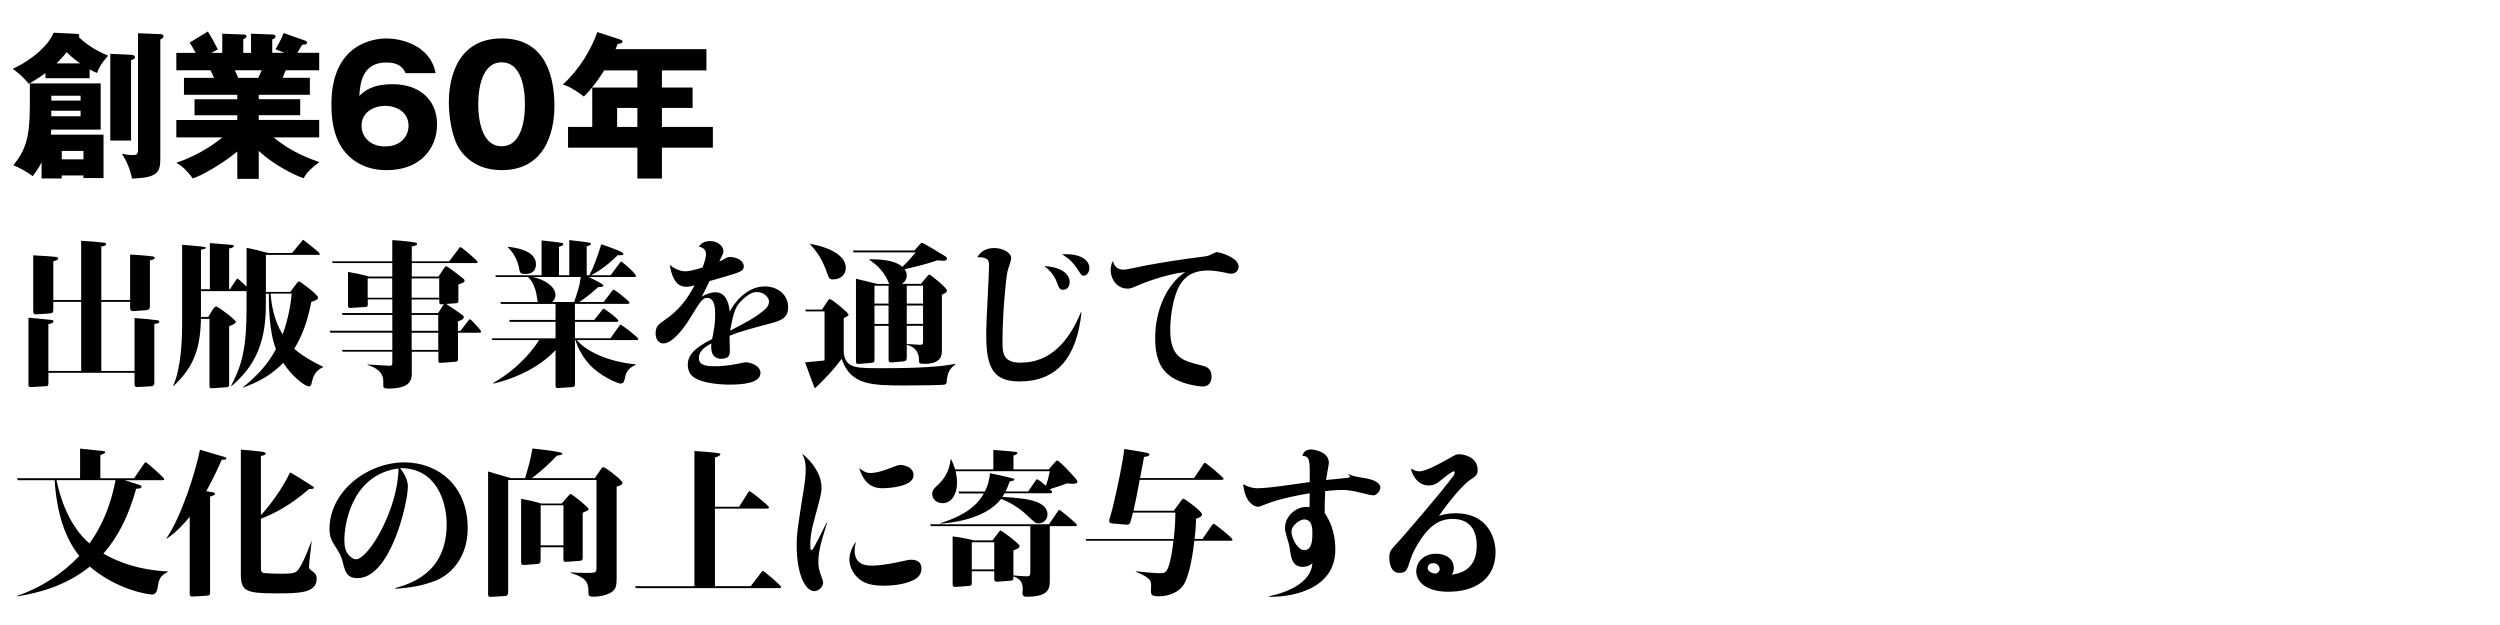
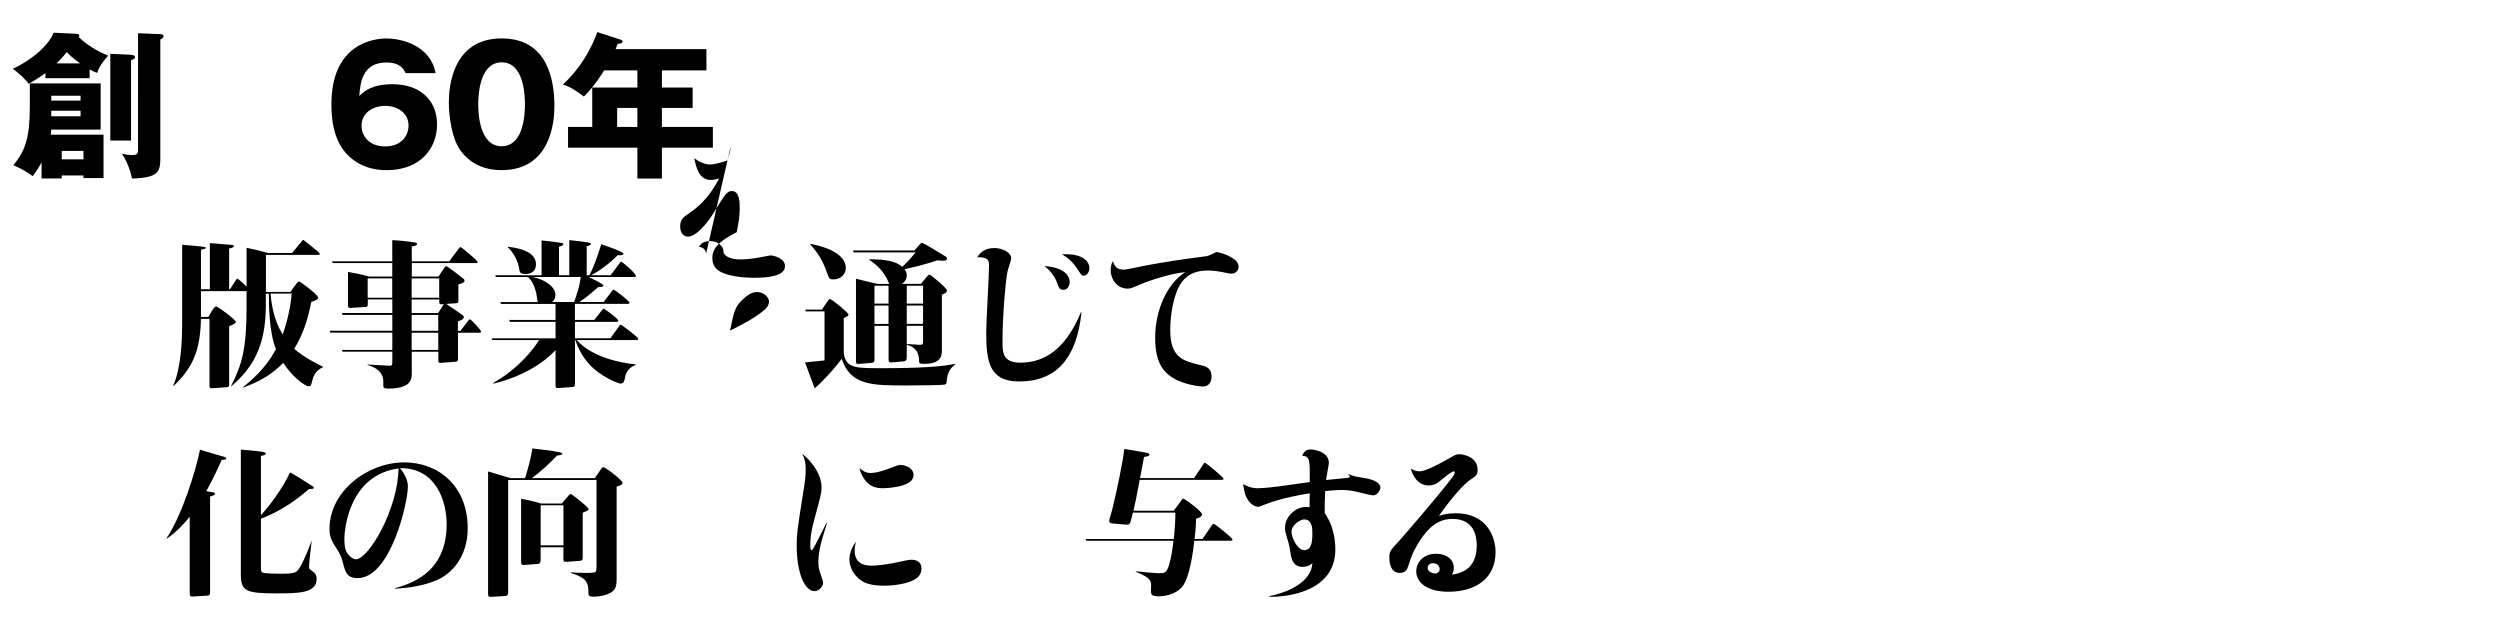
<svg xmlns="http://www.w3.org/2000/svg" id="copy" width="600" height="150" viewBox="0 0 600 150">
  <defs>
    <style>.cls-1{fill:none;}</style>
  </defs>
  <rect class="cls-1" y="-90" width="600" height="200" />
  <path d="m21.5,18.76h-10.6v-1.22c-1.29.95-2.55,1.75-3.99,2.58-1.1-1.33-2.13-2.36-3.84-3.61,5.13-2.39,8.74-5.93,9.8-8.66l5.59.27c.11,0,.57.04.57.46,0,.15-.08.23-.15.3,2.7,2.62,5.74,3.91,7.07,4.48-1.94,2.2-2.39,3.34-2.62,4.14-.53-.19-.95-.34-1.82-.84v2.09Zm-14.32,1.25h16.98v11.09h-11.85c-.04.46-.11.99-.11,1.22h12.65v10.41h-4.83v-.61h-5.21v.72h-4.83v-3.88c-.84,1.6-1.6,2.62-2.13,3.31-1.67-1.22-3-1.9-4.64-2.62,2.89-3.53,3.95-6.61,3.95-14.13v-5.51Zm5.13,4.14h7.03v-1.18h-7.03v1.18Zm7.03,2.43h-7.03v1.33h7.03v-1.33Zm-.11-11.36c-.84-.61-1.86-1.33-3.23-2.7-.99,1.25-1.63,1.9-2.43,2.7h5.66Zm-4.41,21.01v2.01h5.21v-2.01h-5.21ZM31.34,13.14c.76.04,1.06.27,1.06.57,0,.46-.57.61-.95.72v19.3h-4.98V12.91l4.86.23Zm7.22-4.94c.34,0,.68.11.68.53,0,.34-.42.57-.76.76v27.85c0,3.65,0,5.32-6.8,5.51-.61-3.04-1.82-5.02-2.43-5.97.57.11,1.48.34,2.51.34,1.37,0,1.37-.49,1.37-1.63V7.97l5.43.23Z" />
-   <path d="m62.12,42.93h-5.17v-6.57c-3.69,3.04-8.51,5.78-10.68,6.46-1.86-2.47-2.89-3.12-3.95-3.76,6.04-2.01,10.11-5.32,11.06-6.08h-11.06v-4.18h14.63v-1.14h-10.26v-3.84h10.26v-1.06h-12.8v-4.07h7.22c-.19-.46-.76-1.67-.84-1.82h-8.21v-4.18h4.64c-.61-1.14-.91-1.63-1.44-2.47l4.37-2.66c.91,1.44,2.01,3.53,2.39,4.29l-1.56.84h2.62v-4.6l5.05.19c.38,0,.76.08.76.42,0,.38-.27.49-.76.72v3.27h1.86v-4.6l5.09.19c.15,0,.8.04.8.49,0,.38-.53.61-.8.68v3.23h2.96l-2.17-.84c.42-.76,1.41-2.43,1.94-3.91l5.28,1.86c.19.08.34.23.34.42,0,.53-.61.49-1.1.49-.34.49-.46.65-1.22,1.98h5.24v4.18h-8.02c-.3.76-.61,1.52-.76,1.82h6.54v4.07h-12.27v1.06h9.95v3.84h-9.95v1.14h14.51v4.18h-10.94c4.26,3.57,8.78,5.17,10.98,5.93-2.74,2.05-3.31,3-3.76,3.88-2.51-.8-7.6-3.53-10.79-6.57v6.73Zm-5.74-26.06c.27.61.38.87.8,1.82h4.79c.27-.57.42-.84.84-1.82h-6.42Z" />
  <path d="m97.33,17.55c-.38-.8-1.14-2.55-4.6-2.55-5.89,0-6.27,5.09-6.5,8.02,1.33-1.22,3.08-2.81,8.02-2.81,6.34,0,10.64,3.65,10.64,9.65,0,5.58-3.84,10.98-12.12,10.98-3.57,0-5.81-1.1-7.07-1.86-5.36-3.23-6.16-9.38-6.16-13.94,0-14.89,10.6-15.81,13.22-15.81,3.42,0,10.52,1.56,11.78,8.32h-7.22Zm.72,12.61c0-3.15-2.74-4.75-5.62-4.75s-5.66,1.63-5.66,4.75c0,2.47,1.82,4.98,5.66,4.98s5.62-2.51,5.62-4.98Z" />
  <path d="m133.06,25.52c0,3.65-.87,15.31-12.65,15.31-5.51,0-8.47-2.66-10.03-4.9-1.98-2.89-2.66-8.09-2.66-11.4,0-3.65.87-15.31,12.69-15.31,11.09,0,12.65,10.11,12.65,16.3Zm-18.28-.49c0,1.25,0,10.07,5.62,10.07s5.58-8.78,5.58-10.07c0-1.41,0-10.07-5.58-10.07s-5.62,8.7-5.62,10.07Z" />
  <path d="m158.86,21h7.37v4.9h-7.37v4.56h12.23v4.98h-12.23v7.41h-5.89v-7.41h-16.64v-4.98h5.81v-9.46h10.83v-4.1h-7.98c-.15.27-2.39,3.91-4.86,6.27-2.89-2.2-4.18-2.62-5.05-2.89,4.14-3.76,6.84-8.55,8.28-12.58l5.58,1.82c.23.08.46.19.46.42,0,.49-.53.53-1.14.57-.19.49-.38.91-.53,1.29h21.81v5.09h-10.68v4.1Zm-5.89,4.9h-4.86v4.56h4.86v-4.56Z" />
-   <path d="m31.23,71.99v-10.9c1.1.04,3.5.23,4.52.34,1.25.15,1.37.15,1.37.46,0,.46-1.03.57-1.14.57v10.98c0,.38,0,.91-.76.99l-2.93.23c-.87.08-1.06-.19-1.06-.84v-1.37h-6.92v16.57h7.98v-12.69c1.75.11,3.76.3,5.51.53.27.04.42.15.42.34,0,.34-.34.46-1.18.53v13.87c0,.53,0,1.06-.72,1.1l-3.27.19c-.68.04-.76-.27-.76-.91v-2.51H11.62v2.32c0,.84-.15.87-.72.91l-3.31.19c-.72.04-.76-.15-.76-.72v-15.92c1.14.11,4.75.42,5.51.53.11,0,.49.08.49.34,0,.38-.46.53-1.22.65v11.25h7.87v-16.57h-6.69v1.82c0,.68-.11.91-.87.95l-3.15.23c-.53.04-.8-.15-.8-.8v-13.37c2.36.11,4.98.3,5.51.38.19.04.49.11.49.38,0,.23-.23.46-1.18.65v9.31h6.69v-14.21c2.13.11,3.99.27,5.55.46.3.04.46.19.46.34,0,.42-.72.49-1.18.57v12.84h6.92Z" />
  <path d="m69.69,70.05l1.06-1.44c.46-.65.76-1.06,1.03-1.06.3,0,4.56,3.19,4.56,3.88,0,.46-.61.68-1.63,1.03-.87,4.45-2.09,8.02-4.1,11.25,2.36,2.09,5.43,3.57,6.88,4.29v.15c-.57.27-2.05.95-2.55,3.19-.23,1.03-.3,1.37-.8,1.37-1.1,0-4.22-2.58-6.16-5.62-2.96,3-5.96,4.6-9.65,5.93l-.08-.04c3.76-3,6.12-5.74,7.98-9.19-1.67-4.1-1.71-10.71-1.71-13.3h-.72v2.81c0,9.95-3.31,15.12-8.21,19.34l-.11-.08c2.62-5.02,3.69-9.04,3.69-18.58v-4.1h-10.94v6.19h1.75l.95-1.56c.46-.72.68-.95.95-.95.42,0,4.71,3.15,4.71,3.69,0,.34-.38.53-1.6,1.06v13.87c0,.57-.08.72-.65.76l-3.23.23c-.76.04-.84,0-.84-.76v-15.88h-2.05c-.15,7.64-1.98,11.74-6.57,16.11l-.11-.04c2.01-4.26,2.17-11.82,2.17-14.59v-19.26c5.13.42,5.7.49,5.7.72,0,.27-.91.42-1.18.46v9.5h2.13v-11.09c.42.08,4.14.3,5.09.42.11,0,.68.04.68.3,0,.23-.46.49-1.14.57v9.8h.19l1.37-2.09c.11-.19.3-.46.46-.46s1.86,1.6,2.17,1.9v-9.31c1.98.42,2.28.49,5.17,1.25h5.74l2.24-2.7c.19-.23.34-.46.46-.46.04,0,3.95,3.08,3.95,3.31s-.11.3-.27.3h-12.65v8.89h5.89Zm-4.75.42c.19,2.32.68,6.16,2.89,9.8,1.03-2.74,1.94-6.69,2.17-9.8h-5.05Z" />
  <path d="m105.22,66.41l1.22-1.86c.34-.49.46-.65.68-.65.27,0,3.08,2.17,3.53,2.55.76.57.84.65.84.91,0,.38-.15.46-1.48.91v3.76c0,.61-.04.72-.72.76l-2.2.15c.72.46,2.55,1.71,3.84,2.62.3.19.38.34.38.57,0,.57-1.1.91-1.41.99v2.28h.61l1.79-2.32c.19-.27.34-.46.46-.46.3,0,2.7,2.62,2.7,2.93s-.27.3-.49.3h-5.05v6.04c0,.61,0,.91-.76.95l-3.19.23c-.68.04-.76.04-.76-.84v-1.82h-6.38v5.05c0,1.37,0,3.8-5.58,3.8-1.14,0-1.25-.27-1.25-.65,0-1.18,0-1.52-.11-1.98-.34-1.41-1.67-2.47-3.69-3.04v-.11c4.37.27,4.86.3,5.28.3.68,0,.68-.27.68-1.14v-2.24h-11.93l-.19-.42h12.12v-4.14h-14.86l-.19-.46h15.05v-3.8h-11.93l-.19-.46h12.12v-3.27h-5.89v1.1c0,.42,0,.68-.53.72l-3.61.23c-.27,0-.61,0-.61-.46v-8.17c1.06.19,2.85.46,5.05,1.1h5.58v-3.23h-14.29l-.19-.42h14.48v-5.09c1.63.08,4.22.34,5.47.57.3.04.46.11.46.38,0,.19,0,.34-1.25.57v3.57h8.97l2.24-2.96c.3-.42.34-.46.46-.46.3,0,4.14,3.27,4.14,3.57,0,.27-.23.27-.49.27h-15.31v3.23h6.42Zm-11.09,5.05v-4.64h-5.89v4.64h5.89Zm4.67-4.64v4.64h6.61v-4.64h-6.61Zm0,5.05v3.27h6.35l1.37-2.17c-.65.08-.72.08-.87.04-.23-.08-.23-.19-.23-1.14h-6.61Zm0,3.72v3.8h6.38v-3.8h-6.38Zm0,4.26v4.14h6.38v-4.14h-6.38Z" />
  <path d="m137.98,72.94v3.84h4.64l1.79-2.24c.34-.42.34-.46.46-.46.19,0,3.53,2.39,3.53,2.89,0,.27-.27.27-.46.27h-9.95v3.95h8.51l2.01-2.81c.23-.34.3-.46.46-.46.19,0,4.22,3,4.22,3.42,0,.27-.27.27-.49.27h-14.25c2.13,2.58,7.07,5.13,14.17,5.85v.08c-.76.34-2.28.99-2.62,3.08-.15.8-.27,1.44-1.06,1.44-.46,0-3.57-1.14-6.34-3.5-1.48-1.29-3.34-3.42-4.52-6.95h-.08v10.49c0,.61-.19.76-.68.8l-3.31.23c-.57.04-.68-.08-.68-.68v-8.43c-3.08,3.34-8.21,6.42-14.89,8.05l-.08-.15c6.5-3.72,9.95-8.55,11.02-10.3h-11.21l-.19-.42h15.35v-3.95h-10.94l-.19-.46h11.13v-3.84h-13.07l-.19-.46h9c-.08-.27-.3-1.82-.38-2.17-.61-2.55-1.48-3.34-1.98-3.84h-7.67l-.19-.42h11.13v-8.36c2.39.23,3.84.46,4.6.57.34.04.61.08.61.34,0,.15,0,.3-1.03.61v6.84h2.47v-8.43c3.69.38,4.64.57,4.79.61.19.04.38.08.38.3,0,.15,0,.3-.99.57v6.95h.65c.99-1.9,1.86-4.29,2.85-7.45,2.81.99,5.32,1.86,5.32,2.32,0,.42-1.1.34-1.37.3-2.09,2.13-4.37,3.76-6.38,4.83h4.67l2.09-2.81c.3-.42.34-.46.46-.46.19,0,3.53,2.81,3.53,3.46,0,.23-.27.23-.49.23h-10.87c.57.27,3.53,1.63,3.53,2.05,0,.3-.11.3-1.25.38-1.71,1.56-3.27,2.77-4.52,3.57h5.85l1.9-2.51c.11-.15.38-.46.49-.46.23,0,3.8,2.7,3.8,3.15,0,.27-.27.27-.49.27h-12.58Zm-16.07-13.72c1.56.19,6.72.8,6.72,4.18,0,2.17-1.79,2.36-2.47,2.36-1.37,0-1.41-.46-1.52-1.06-.3-1.98-1.29-3.99-2.77-5.36l.04-.11Zm5.89,7.26c3.04.61,5.51,2.36,5.51,4.33,0,.15-.04,1.06-.8,1.67h5.28c.68-1.98,1.29-3.65,1.6-6h-11.59Z" />
-   <path d="m169.44,60.97c0-.91-.49-1.52-1.71-1.79.42-.57,1.03-1.33,2.74-1.33s3.15,1.18,3.15,2.43c0,.42-.08.61-.99,2.47.53-.23.84-.34,1.25-.61.68-.42.76-.46,1.25-.46,1.6,0,3.38.8,3.38,2.28,0,.65-.42.95-.76,1.14-.84.49-3.57,1.25-7.45,2.36-.27.61-1.6,3.19-1.86,3.72,1.03-.61,2.13-1.03,3.31-1.03,2.85,0,3.3,3.57,3.38,4.67,1.03-2.09,4.07-6.08,8.4-6.08,3.15,0,5.62,2.01,5.62,4.98,0,2.47-1.52,3.15-3.88,3.8-5.09,1.37-7.9,2.09-10.18,3.08,0,.57.08,3.12.08,3.65,0,.65,0,1.86-2.05,1.86-2.39,0-2.55-2.17-2.39-3.69-1.29.72-3,1.67-3,3.5s1.9,1.98,3.91,1.98c2.47,0,4.6-.42,6.46-.8.38-.08.65-.15.99-.15.65,0,3.42.65,3.42,2.55,0,2.32-3.72,2.81-7.41,2.81-2.51,0-6.72-.38-8.62-1.79-.99-.72-1.41-1.75-1.41-3,0-1.94,1.14-3.84,5.85-6.15.46-2.39.72-3.76.72-5.74,0-1.33,0-4.14-1.9-4.14-1.14,0-1.6.76-4.26,5.09-1.75,2.85-4.33,5.85-6.27,5.85-.95,0-1.86-.8-1.86-2.39,0-1.75.68-2.2,2.28-3.31,2.93-1.98,5.17-4.6,7.07-8.24-.61.15-1.33.34-1.98.34-2.96,0-3.57-3.23-3.99-5.24.91.76,2.43,1.52,3.72,1.52.8,0,1.82-.19,4.18-.91.61-1.82.8-2.36.8-3.23Zm13.79,13.6c.61-.49,1.33-1.18,1.33-2.24,0-.87-1.14-2.24-2.85-2.24-.72,0-1.67.11-3.5,1.82-1.86,1.71-2.13,3.12-3,7.45,3.65-1.86,5.7-2.93,8.02-4.79Z" />
+   <path d="m169.44,60.97c0-.91-.49-1.52-1.71-1.79.42-.57,1.03-1.33,2.74-1.33s3.15,1.18,3.15,2.43s1.9,1.98,3.91,1.98c2.47,0,4.6-.42,6.46-.8.38-.08.65-.15.99-.15.65,0,3.42.65,3.42,2.55,0,2.32-3.72,2.81-7.41,2.81-2.51,0-6.72-.38-8.62-1.79-.99-.72-1.41-1.75-1.41-3,0-1.94,1.14-3.84,5.85-6.15.46-2.39.72-3.76.72-5.74,0-1.33,0-4.14-1.9-4.14-1.14,0-1.6.76-4.26,5.09-1.75,2.85-4.33,5.85-6.27,5.85-.95,0-1.86-.8-1.86-2.39,0-1.75.68-2.2,2.28-3.31,2.93-1.98,5.17-4.6,7.07-8.24-.61.15-1.33.34-1.98.34-2.96,0-3.57-3.23-3.99-5.24.91.76,2.43,1.52,3.72,1.52.8,0,1.82-.19,4.18-.91.61-1.82.8-2.36.8-3.23Zm13.79,13.6c.61-.49,1.33-1.18,1.33-2.24,0-.87-1.14-2.24-2.85-2.24-.72,0-1.67.11-3.5,1.82-1.86,1.71-2.13,3.12-3,7.45,3.65-1.86,5.7-2.93,8.02-4.79Z" />
  <path d="m193.42,74.73l-.19-.42h4.03l1.37-2.05c.3-.46.46-.49.53-.49.49,0,4.48,3.31,4.48,3.72,0,.19,0,.34-1.14.84v8.05c0,1.18.49,2.62,1.67,3.23,1.18.65,2.66.76,7.37.76,9.23,0,14.51-.38,17.78-1.06v.11c-1.37,1.1-1.94,1.86-2.13,4.33-.04.38-.27.49-.53.57-.61.11-5.13.19-9.27.19-8.21,0-13.22-.04-15.39-6.38-1.48,2.05-4.1,4.98-6.46,7.07-.34-.84-2.09-5.55-2.32-6.23l4.67-.46v-11.78h-4.48Zm1.06-16.22c2.05.38,8.51,1.86,8.51,5.78,0,1.41-1.03,2.77-3.08,2.77-.61,0-.87-.11-1.18-.91-.84-2.36-1.67-4.67-4.26-7.48v-.15Zm23.14,27.13c0,.72-.08,1.03-.91,1.1l-2.58.23c-.87.08-.87-.15-.87-1.1v-7.67h-3.38v7.87c0,.72,0,.95-.8,1.03l-2.85.23c-.8.08-.8-.11-.8-.91v-19.53c.8.23,4.45,1.06,5.17,1.25h2.81c-.11-.19-.46-1.1-.57-1.29-1.41-2.62-3.31-3.88-4.18-4.48v-.15c4.22,0,6.54.61,7.9,1.82,1.29-1.18,2.85-3.04,3.19-3.46h-14.89l-.15-.46h14.74l1.25-1.41c.34-.38.38-.42.57-.42.38,0,3.65,2.05,5.55,3.19.3.19.46.38.46.61,0,.49-.8.49-.95.49-.46,0-.99-.08-1.37-.11-2.85,1.03-6.76,1.9-7.87,2.13.34.46.53.91.53,1.48,0,.46-.15,1.41-1.18,2.05h4.56l1.48-1.75c.3-.38.38-.46.57-.46.38,0,4.22,3.23,4.22,3.8,0,.42-.38.61-1.22,1.03v13.34c0,.99,0,3.23-4.14,3.23-1.14,0-1.33-.11-1.33-.53,0-.95,0-3.34-2.96-4.03v2.89Zm-4.37-17.06h-3.38v4.29h3.38v-4.29Zm0,4.75h-3.38v4.41h3.38v-4.41Zm4.37-.46h3.91v-4.29h-3.91v4.29Zm0,4.86h3.91v-4.41h-3.91v4.41Zm0,4.83c.3.04,3.12.19,3.19.19.72,0,.72-.19.72-1.1v-3.46h-3.91v4.37Z" />
  <path d="m259.56,74.95c-1.14,10.9-5.89,16.6-14.97,16.6-7.03,0-7.9-4.52-7.9-11.74,0-2.58.68-13.79.68-16.07,0-1.22-.15-2.05-2.85-2.01.68-.95,1.6-2.2,4.14-2.2,2.05,0,4.03,1.14,4.03,2.43,0,.53-.84,2.81-.91,3.27-.53,2.85-1.18,10.94-1.18,16.68,0,2.7.04,5.13,4.33,5.13,7.03,0,11.51-4.9,14.48-12.08h.15Zm-2.85-7.22c0,.76-.42,1.82-1.52,1.82-.87,0-1.03-.38-1.63-2.01-.49-1.33-1.71-2.85-2.96-3.69,3.61.19,6.12,1.6,6.12,3.88Zm4.75-3.38c0,1.06-.72,1.82-1.41,1.82-.46,0-.53-.19-1.52-1.67-1.29-1.94-2.28-2.62-3.65-3.46,4.86-.27,6.57,1.6,6.57,3.31Z" />
  <path d="m269.61,64.73c.76,0,4.63-.87,5.47-1.03,4.52-.84,9-1.52,13.56-2.09,1.29-.15,1.33-.19,2.85-.91.23-.11.38-.19.57-.19.57,0,5.21,1.25,5.21,3.46,0,.72-.53,1.71-1.71,1.71-.49,0-.65-.04-2.2-.38-1.56-.3-2.81-.38-3.5-.38-4.6,0-6.16,2.58-6.76,3.61-1.29,2.17-2.24,6.54-2.24,10.71,0,6.65,3.15,7.37,7.14,8.36,1.44.34,2.77.68,2.77,2.77,0,.46-.08,2.39-2.13,2.39-.23,0-2.39-.11-4.94-1.03-4.33-1.6-6.46-4.37-6.46-10.64,0-6.73,2.89-13.03,7.22-15.77-3.12.23-8.47,1.9-11.28,3.15-1.67.72-1.94.8-2.58.8-2.43,0-4.03-2.17-4.03-4.37,0-.38,0-1.44.53-2.2.34.95.76,2.01,2.51,2.01Z" />
-   <path d="m4.29,115.23l-.19-.46h15.12v-7.1c.49.04,4.75.49,5.4.57.15,0,.65.08.65.27,0,.27-.53.46-1.18.72v5.55h8.09l2.32-3.38c.19-.27.3-.46.46-.46.27,0,4.45,3.72,4.45,4.03,0,.27-.27.27-.49.27h-9c1.56.49,3.57,1.18,3.76,1.22.15.04.3.19.3.34,0,.46-.84.49-1.29.49-1.86,6.42-4.03,11.13-7.87,15.58,5.97,3.46,12.08,4.1,15.5,4.29v.08c-2.05.99-2.17,1.9-2.51,3.88-.11.8-.42,1.56-1.33,1.56-.8,0-8.17-.99-14.93-6.69-5.96,4.75-12.27,6.27-17.36,7.14l-.08-.11c5.66-1.98,10.83-5.24,14.93-9.61-4.45-5.4-5.62-13.15-5.93-18.16H4.29Zm9.27,0c.84,4.07,2.89,10.87,7.9,15.2,1.25-1.71,4.64-6.57,6.27-15.2h-14.17Z" />
  <path d="m50.43,141.94c0,.8-.08.99-.87,1.03l-3.12.19c-.84.04-.91-.11-.91-.95v-18.2c-1.1,1.41-3.15,3.72-5.55,5.28l-.04-.08c3.72-5.43,7.14-16.49,8.05-21.28.95.27,5.09,1.48,5.93,1.75.23.08.38.15.38.34,0,.23,0,.3-1.1.34-.65,1.48-1.6,3.72-3.69,7.52,1.9.3,2.09.34,2.09.65,0,.27-.57.46-1.18.65v22.76Zm12.2-5.96c0,.95,0,1.29.49,1.48.53.19,3.5.23,4.26.23,3.46,0,3.72-.23,4.48-1.37,1.18-1.75,2.77-6.12,2.96-6.61-.19,1.82-.65,5.28-.65,6.23,0,.57.08.61.84,1.18.46.34.99.76.99,1.79,0,3.5-4.45,3.5-9.69,3.5-7.37,0-8.51-.57-8.51-4.6v-29.9c1.52.11,4.07.34,5.47.57.19.04.53.19.53.38,0,.34-.76.49-1.18.57v14.21c1.79-1.94,5.02-6.04,6.99-10.26.87.42,3.65,2.17,4.86,2.96.76.46.84.49.84.72,0,.27-.11.27-1.14.3-4.37,3.84-8.32,5.89-11.55,7.14v11.47Z" />
  <path d="m94.85,141.14c3.46-.99,12.35-3.5,12.35-15.31,0-5.47-2.47-13.53-11.17-13.49,1.52,2.01,1.86,3.38,1.86,4.45,0,3.84-4.14,21.96-12.08,21.96-2.58,0-2.96-1.6-3.46-3.5-.46-1.9-.84-2.47-1.79-3.95-1.18-1.79-1.48-2.81-1.48-4.37,0-8.97,9.04-15.96,17.97-15.96,8.05,0,15.2,5.55,15.2,15.81,0,6.8-3.8,10.94-7.52,12.5-3.15,1.29-6.42,1.82-9.88,2.01v-.15Zm-12.2-11.66c0,1.82.27,2.55.57,3.08.49.84,1.44,1.67,2.2,1.67,3,0,10.11-11.97,10.22-21.81-11.63,1.6-12.99,14.1-12.99,17.06Z" />
  <path d="m126.03,114.73c.87-2.96,1.25-4.18,1.75-7.1,4.86.53,6.42.87,6.84.99.08.04.34.08.34.27s-.15.3-1.29.46c-1.75,1.86-4.1,4.03-6.04,5.4h15.12l1.52-2.2c.23-.34.3-.42.57-.42.46,0,4.56,3.12,4.56,3.76,0,.42-.49.61-1.41.91v22.15c0,1.6-.23,2.17-.61,2.62-.84,1.06-3.12,1.63-4.9,1.63-1.22,0-1.25-.34-1.25-.91,0-2.39-.3-3.57-4.26-4.79v-.15c.76.08,2.09.15,3.72.15.57,0,1.9,0,2.2-.23.27-.23.27-.65.27-1.67v-20.4h-21.2v26.75c0,.53,0,1.06-.8,1.1l-3.34.19c-.53.04-.68-.11-.68-.68v-29.41c2.51.72,2.77.8,5.4,1.6h3.5Zm8.78,6.12l1.67-1.94c.19-.23.3-.34.53-.34s4.25,3.15,4.25,3.61c0,.3-.15.34-1.41.87v10.6c0,.57,0,.91-.72.95l-3.04.23c-.8.08-.87-.11-.87-.68v-2.81h-5.47v2.96c0,.65-.08,1.03-.84,1.06l-3.04.23c-.46.04-.8,0-.8-.76v-15.12c2.05.38,2.74.53,4.83,1.14h4.9Zm-5.05.42v9.61h5.47v-9.61h-5.47Z" />
-   <path d="m177.4,121.61l2.05-3.27c.15-.23.3-.46.46-.46.23,0,4.64,3.46,4.64,3.88,0,.3-.23.3-.46.3h-12.5v18.62h8.59l2.43-3.19c.23-.3.34-.49.46-.49.23,0,4.41,3.5,4.41,3.88,0,.27-.27.27-.49.27h-34.39l-.19-.46h14.25v-32.45c.11,0,5.7.38,6.12.61.04.04.11.11.11.19,0,.34-.91.65-1.29.76v11.82h5.81Z" />
  <path d="m198.5,125.49c-.23.72-1.22,3.91-1.33,4.41-.49,1.75-.76,3.53-.76,4.83,0,1.37.15,1.98.53,3.08.57,1.56.61,1.75.61,2.13,0,.8-1.03,1.94-2.05,1.94-2.43,0-4.29-4.52-4.29-10.87,0-3.04.19-4.18,1.82-14.44.34-2.17.34-3.46.34-4.1,0-1.63-.3-2.39-.84-3.57,2.01,1.56,4.64,4.67,4.64,8.13,0,1.29-.19,1.98-1.82,7.98-.76,2.77-.87,4.33-.87,5.7,0,1.03.04,1.33.3,1.33.23,0,.76-.99.99-1.44.76-1.44,1.86-3.72,2.62-5.17l.11.08Zm6.61,6.61c0,3.65,3.08,3.65,4.18,3.65.72,0,3.08-.11,6.73-.95,1.86-.42,2.24-.46,2.74-.46,1.03,0,2.39.38,2.39,2.09,0,1.44-.84,2.24-1.86,2.77-2.47,1.25-5.96,1.37-7.18,1.37-3.91,0-5.43-1.03-6.5-2.17-1.18-1.22-1.75-2.81-1.75-4.14,0-.23,0-2.24,1.6-4.26-.15.57-.34,1.22-.34,2.09Zm3.91-18.58c1.06,0,2.66-.46,3.5-.76,3-1.14,3.12-1.18,3.69-1.18.04,0,3.04.19,3.04,2.47,0,2.77-5.97,3.12-7.41,3.12-1.22,0-4.22-.04-5.62-4.86.8.68,1.56,1.22,2.81,1.22Z" />
-   <path d="m223.42,126.28l-.19-.46h28.53l2.05-3c.15-.23.3-.46.46-.46.11,0,4.18,3.23,4.18,3.65,0,.27-.23.27-.46.27h-6.04v12.84c0,2.01-.04,4.1-5.58,4.1-.65,0-.99-.27-.99-.87,0-.19.08-.61.08-.8,0-1.14-.08-2.47-2.24-3.23,0,.91-.08,1.03-.84,1.06l-3.04.23c-.72.04-.72-.42-.72-.72v-1.79h-5.39v2.77c0,.42,0,.72-.76.76l-3.12.23c-.49.04-.72-.11-.72-.65v-11.47c1.44.15,3.91.61,5.09.95h4.48l1.41-1.86c.19-.23.38-.49.53-.49.3,0,4.56,3.15,4.56,3.72,0,.46-.57.68-1.48,1.03v6c.68.08,2.39.23,3.15.23.91,0,.91-.27.91-1.56v-10.49h-23.86Zm17.67-7.87c-.15.27-.27.46-.53.84,4.83.3,10.83.68,10.83,4.22,0,1.06-.76,2.13-2.17,2.13-.68,0-.91-.19-2.85-2.05-1.29-1.22-3.57-2.89-6.12-3.8-4.03,5.21-13.03,5.81-14.59,5.93v-.11c7.45-2.28,9.61-5.58,10.45-7.14h-5.89l-.19-.46h6.35c.76-1.6,1.06-2.77,1.22-4.41,1.56.34,4.41.95,5.43,1.25.15.04.42.11.42.3,0,.23-.38.3-1.1.42-.34.87-.57,1.56-1.03,2.43h5.43l1.71-2.47c.19-.3.34-.46.46-.46.27,0,1.75,1.25,2.09,1.56.42-1.03.76-2.58.95-3.5h-22.61c.19.91.34,1.86.34,2.81,0,2.47-1.18,4.86-3.46,4.86-1.79,0-2.51-1.29-2.51-2.28,0-.49.27-1.06.84-1.6,2.09-1.86,3.23-3.61,3.61-6.69h.08c.34.61.68,1.56.99,2.47h9.16v-4.67c2.7.19,3.72.27,5.32.46.19.04.46.08.46.3,0,.27-.53.46-.95.57v3.34h8.47l1.37-1.6c.3-.34.49-.53.68-.53.53,0,4.67,4.48,4.79,4.86.04.11.04.19.04.23,0,.34-.46.49-1.03.49-.53,0-1.18-.08-1.44-.11-1.1.42-1.41.53-4.14,1.41.19.19.53.49.53.68,0,.3-.27.3-.49.3h-10.9Zm-7.86,11.74v6.5h5.39v-6.5h-5.39Z" />
  <path d="m281.72,122.56l1.67-2.28c.38-.53.46-.61.61-.61.3,0,4.48,3.04,4.48,3.76,0,.42-.34.72-1.41,1.06-.11,2.85-.27,4.1-.38,4.86h1.9l2.2-3.19c.19-.27.34-.46.49-.46.27,0,4.52,3.38,4.52,3.8,0,.27-.23.27-.46.27h-8.7c-.23,2.09-1.06,8.81-2.89,11.02-1.33,1.63-3.69,2.32-5.58,2.32s-1.94-.38-1.94-1.44c0-.15.04-1.1.04-1.37-.04-1.25-.84-1.9-3.69-3.08v-.11c.72.08,4.71.46,5.59.46,1.25,0,1.63-.08,2.13-1.22.19-.38.84-2.2,1.33-6.57h-20.9l-.19-.42h21.16c.38-3.31.38-5.43.38-6.34h-10.18c-.61,2.47-.65,2.66-1.06,2.85-.19.08-.42.04-.61.04l-3.15-.27c-.42-.04-.87-.08-.87-.68,0-.27.49-1.79.72-2.66,1.14-4.6,2.62-11.74,2.89-14.55,4.22.68,4.71.76,5.66.99.19.04.38.27.38.38,0,.38-.72.46-1.29.53-.04.15-.87,4.56-.95,5.09h12.96l2.13-3.19c.11-.19.3-.49.46-.49.23,0,4.48,3.46,4.48,3.84,0,.27-.27.27-.49.27h-19.64c-.8,4.33-.91,4.83-1.48,7.41h9.69Z" />
  <path d="m323.55,113.75c1.48.61,1.67.61,3.95.99,2.51.38,3.8,1.29,3.8,2.28,0,.53-.72,1.86-1.71,1.86-.72,0-3.76-.84-4.37-.95-.68-.15-1.98-.34-3.15-.34-1.52,0-3.42.23-4.03.27-.11,2.55-.11,3.76-.11,5.28.38.53.99,1.52,1.56,2.96.53,1.44.99,3.34.99,5.77,0,10.11-11.51,11.47-15.88,11.36v-.15c6.08-1.25,10.18-4.14,10.37-7.9-.91.8-1.86.87-2.36.87-2.47,0-2.77-2.39-2.96-3.72-.15-1.14-.38-2.09-.72-3.12-.46-1.52-.53-1.94-.53-2.51,0-2.77,2.58-5.05,5.09-5.05.23,0,.49.04.8.08,0-.38,0-.68.04-3.34-1.94.3-6.92,1.18-10.56,2.62-1.48.57-1.52.61-1.82.61-.87,0-1.86-.72-2.47-1.67-.72-1.14-.87-2.05-1.14-3.76,1.06.57,2.09.99,3.57.99,1.56,0,5.05-.46,5.32-.49,1.14-.15,6.08-.87,7.11-.99.04-5.47.04-6.16-1.79-6.31.23-.61.61-1.52,2.09-1.52.38,0,4.29.38,4.29,3.23,0,.34-.61,3.46-.68,4.1.3,0,5.21-.53,5.28-.53.27-.04.46-.15.46-.34,0-.11-.11-.19-.42-.42v-.15Zm-13.6,13.83c0,1.52,1.48,4.45,3.04,4.45s1.98-1.48,1.98-3.95c0-1.22,0-3.42-2.01-3.42-.87,0-3,1.33-3,2.93Z" />
  <path d="m349.32,123.17c7.64,0,9.61,5.81,9.61,9.35,0,6.38-4.86,9.5-11.32,9.5-5.4,0-7.71-2.43-7.71-4.9,0-2.05,1.6-4.22,4.79-4.22,2.55,0,4.22,1.41,4.22,3.42,0,.87-.23,1.22-.49,1.6,1.71-.27,6-.95,6-7.03,0-2.13-.61-6.35-5.81-6.35-3.23,0-5.96,1.67-8.89,6.99-.72,1.33-.84,1.63-1.79,4.45-.19.57-.53,1.52-1.98,1.52-2.2,0-2.51-2.36-2.51-3.72,0-1.48.27-1.75,2.51-4.14.57-.65,9.2-10.52,12.84-15.39.3-.42.34-.72.34-.84,0-.15-.08-.3-.27-.3-.15,0-1.18.61-2.36,1.6-1.79,1.52-2.39,1.79-3.69,1.79-2.62,0-3.95-2.66-4.18-4.03.65.34,1.25.65,2.01.65,1.67,0,5.24-2.05,7.03-3.04,1.71-.99,1.9-1.06,2.51-1.06,1.03,0,4.45.57,4.45,3.8,0,1.14-.42,1.41-1.75,2.32-2.7,1.82-7.14,8.05-7.52,8.66.99-.3,2.01-.61,3.95-.61Zm-3.8,13.41c0-.61-.46-1.41-1.6-1.41-1.06,0-1.29.8-1.29,1.14,0,.53.49,1.25,2.05,1.37.49-.3.84-.53.84-1.1Z" />
</svg>